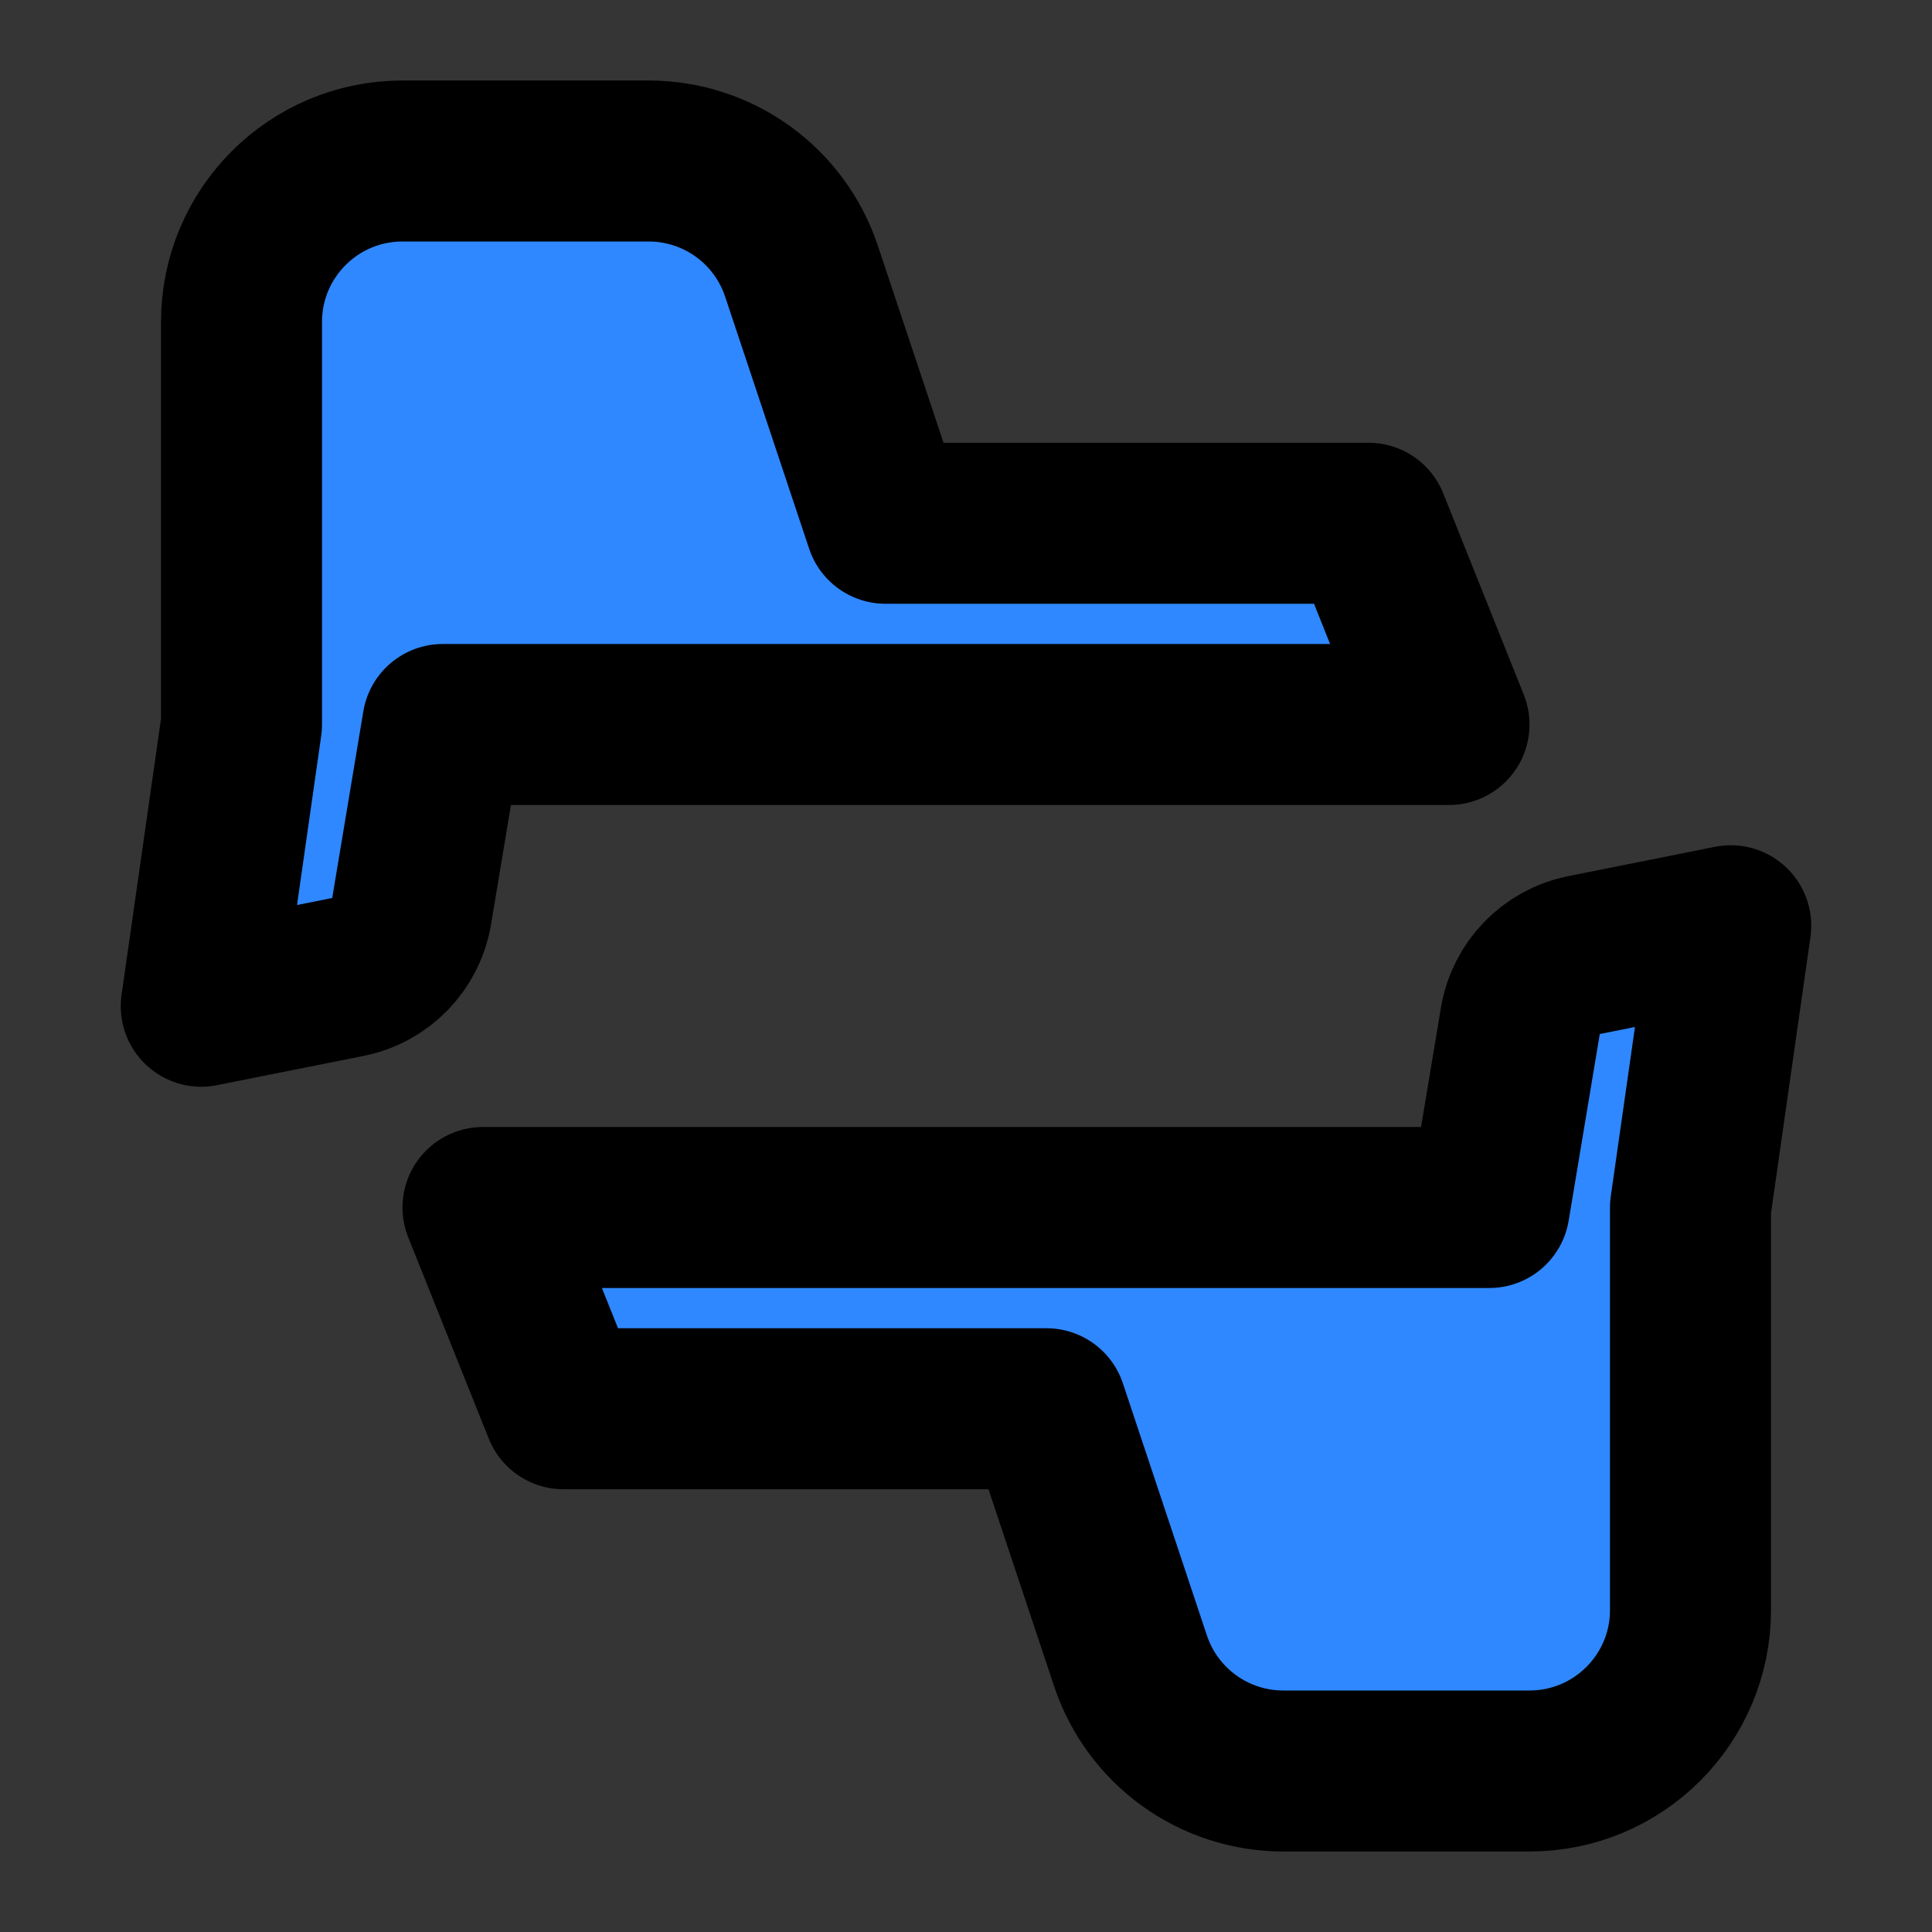
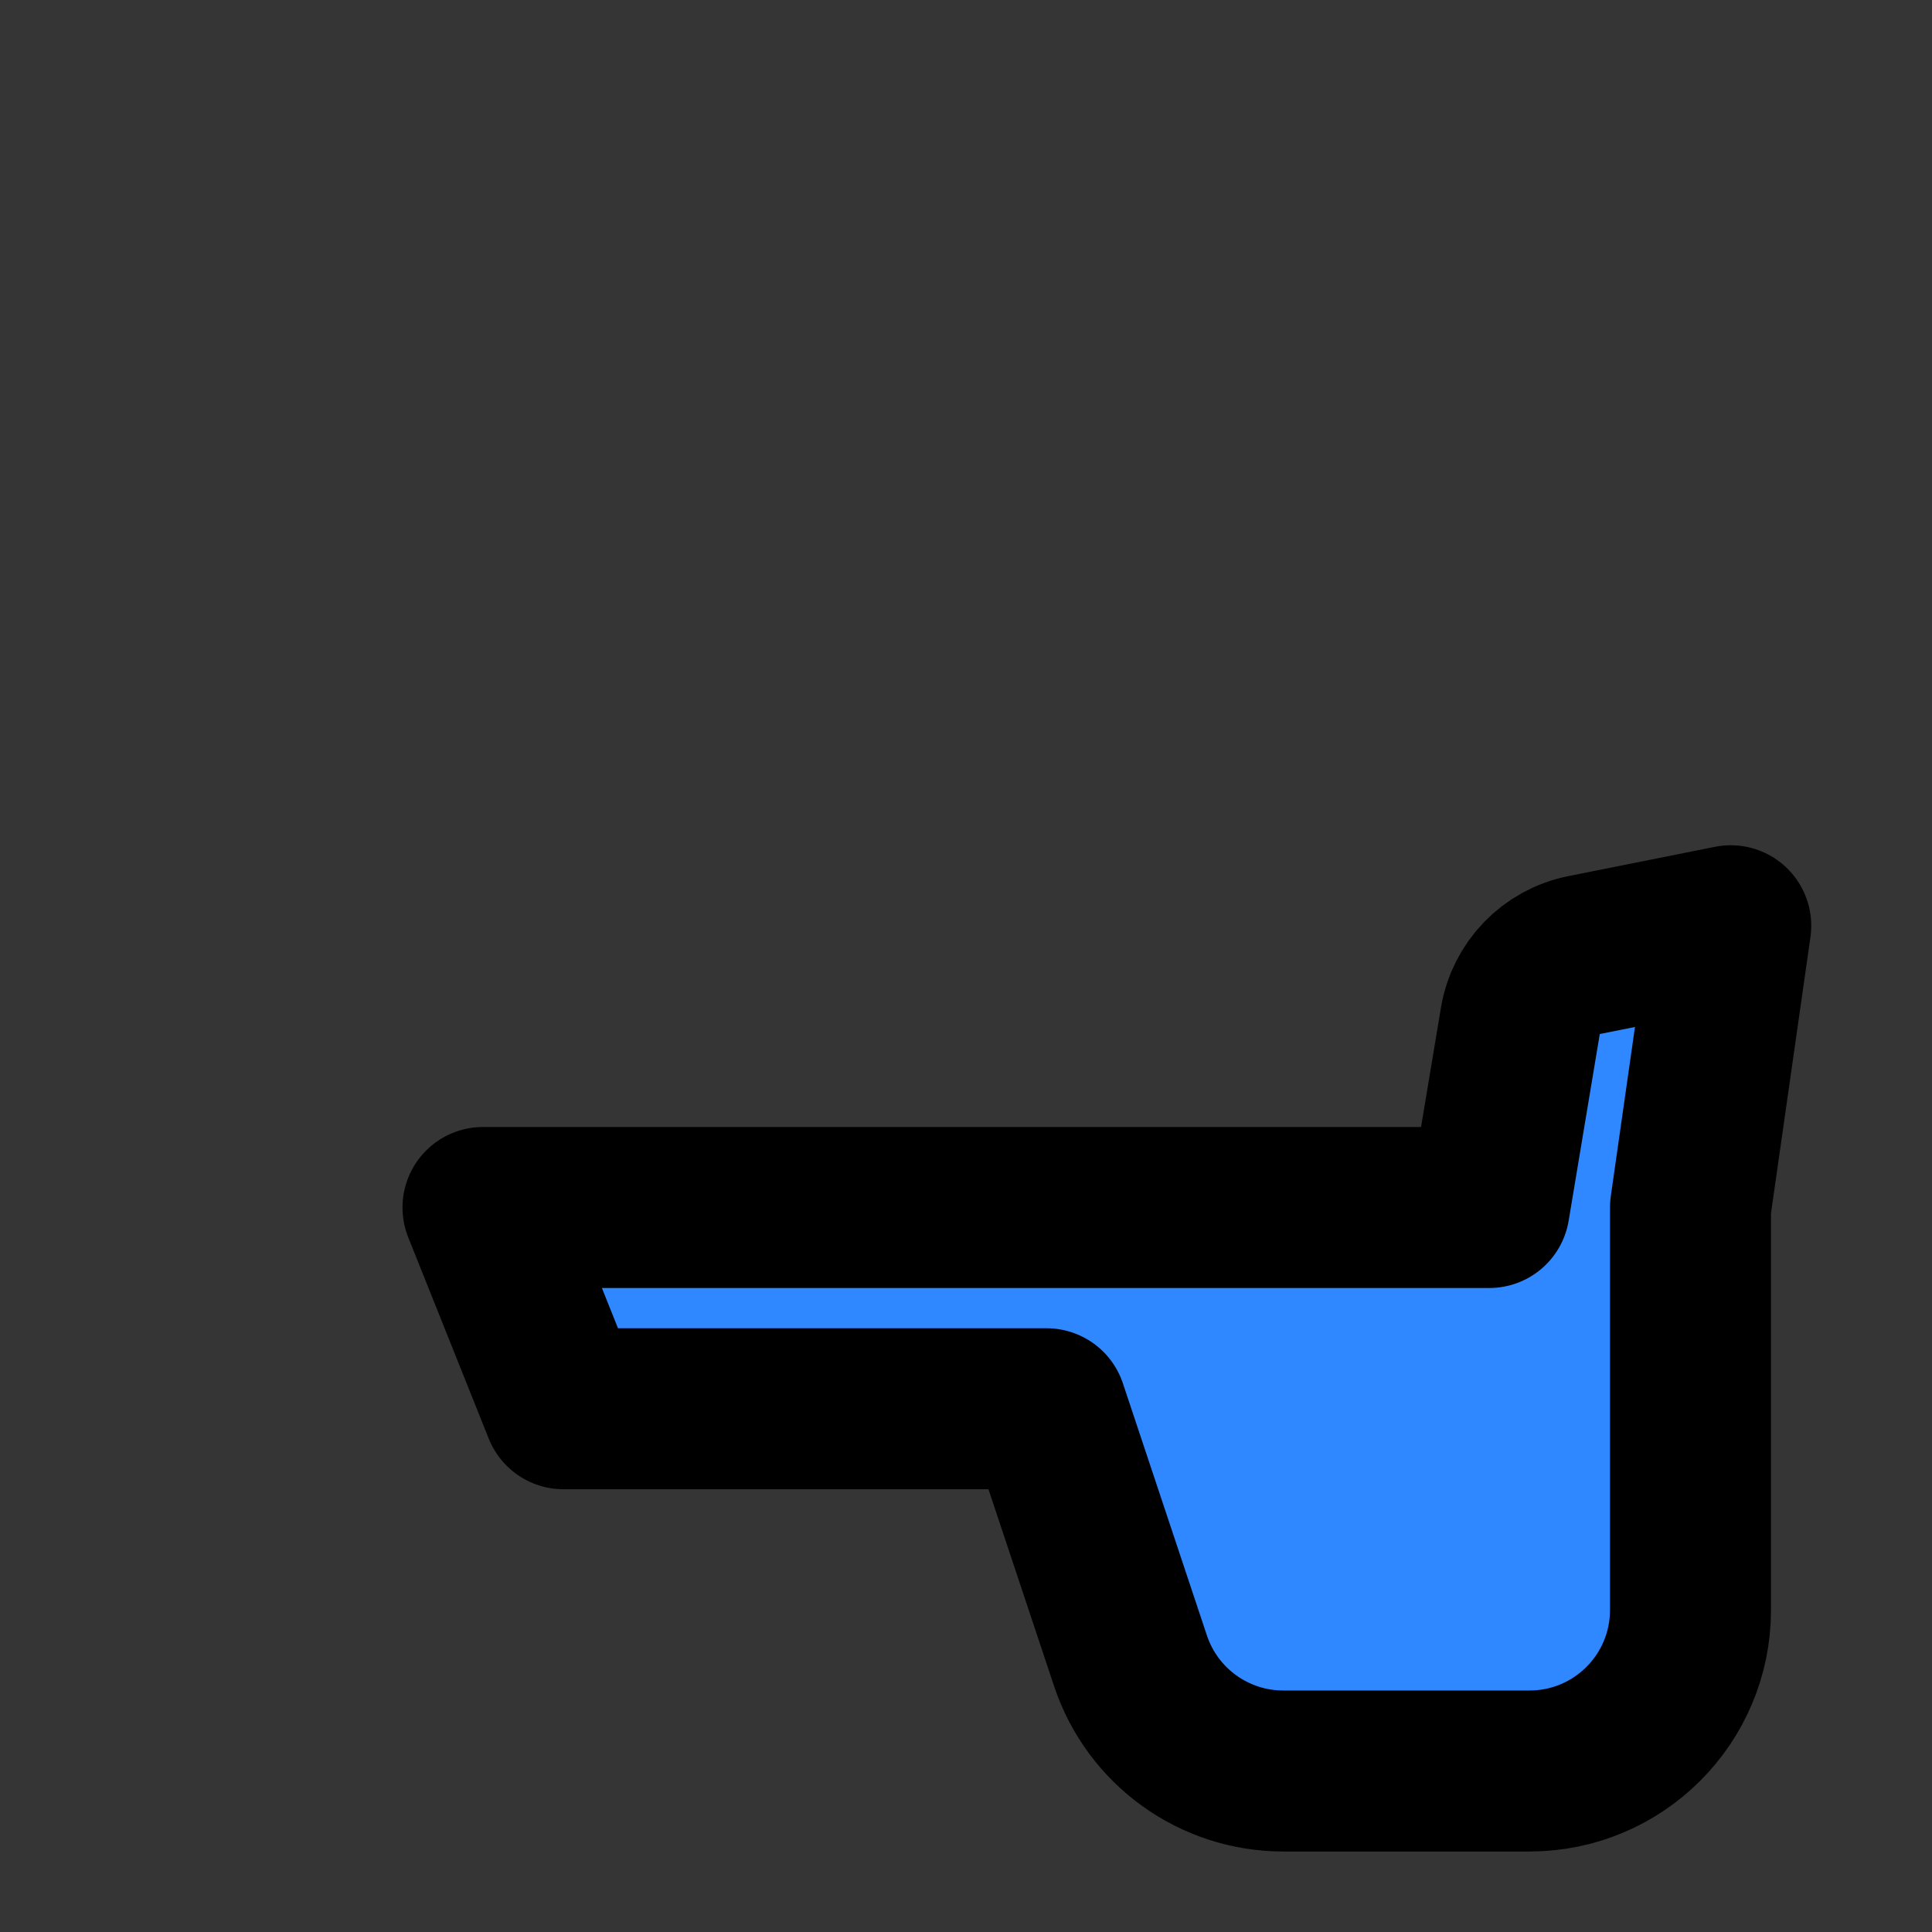
<svg xmlns="http://www.w3.org/2000/svg" width="800px" height="800px" viewBox="0 0 48 48" fill="none">
  <rect x="0" y="0" width="48" height="48" fill="#333333" stroke="none" />
  <rect width="48" height="48" fill="white" fill-opacity="0.01" />
  <path d="M37 30H12L14 35H26L28.088 41.265C28.633 42.898 30.161 44 31.883 44H38C40.209 44 42 42.209 42 40V30L43 23L39.354 23.729C38.539 23.892 37.91 24.542 37.773 25.362L37 30Z" fill="#2F88FF" stroke="#000000" stroke-width="4" stroke-linecap="round" stroke-linejoin="round" />
-   <path d="M11 18H36L34 13H22L19.912 6.735C19.367 5.102 17.839 4 16.117 4H10C7.791 4 6 5.791 6 8V18L5 25L8.646 24.271C9.461 24.108 10.09 23.458 10.227 22.638L11 18Z" fill="#2F88FF" stroke="#000000" stroke-width="4" stroke-linecap="round" stroke-linejoin="round" />
</svg>